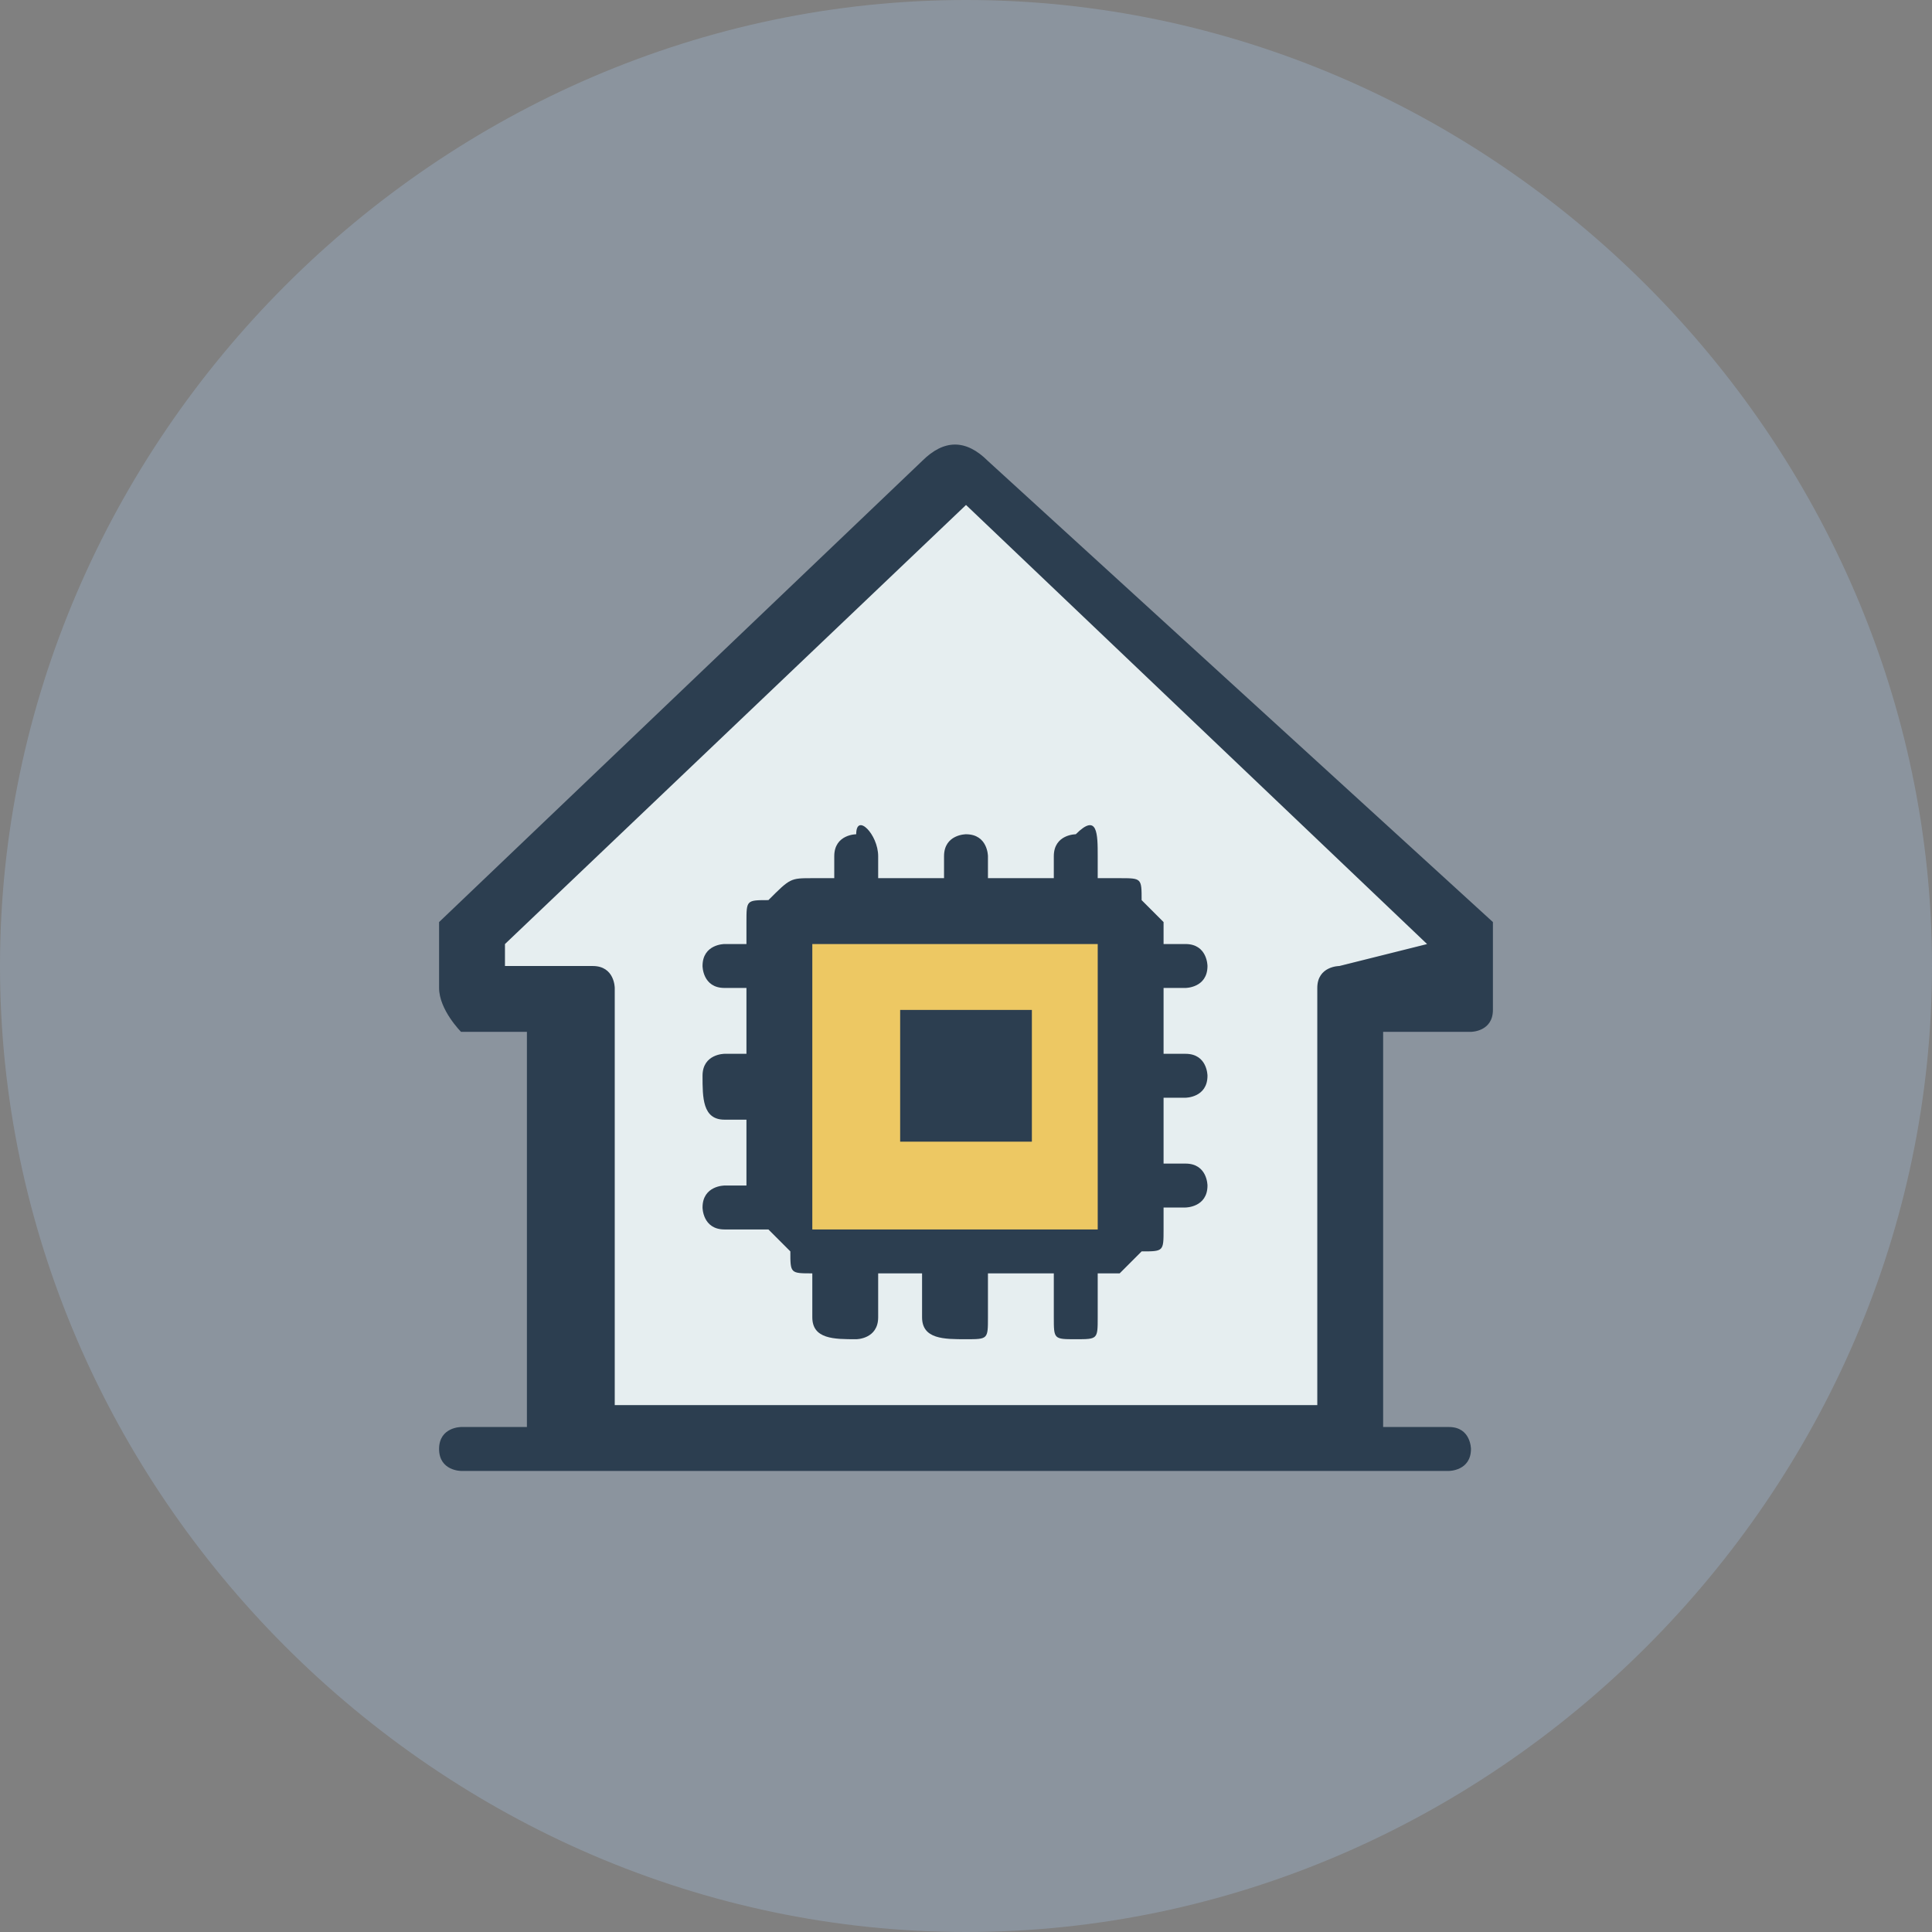
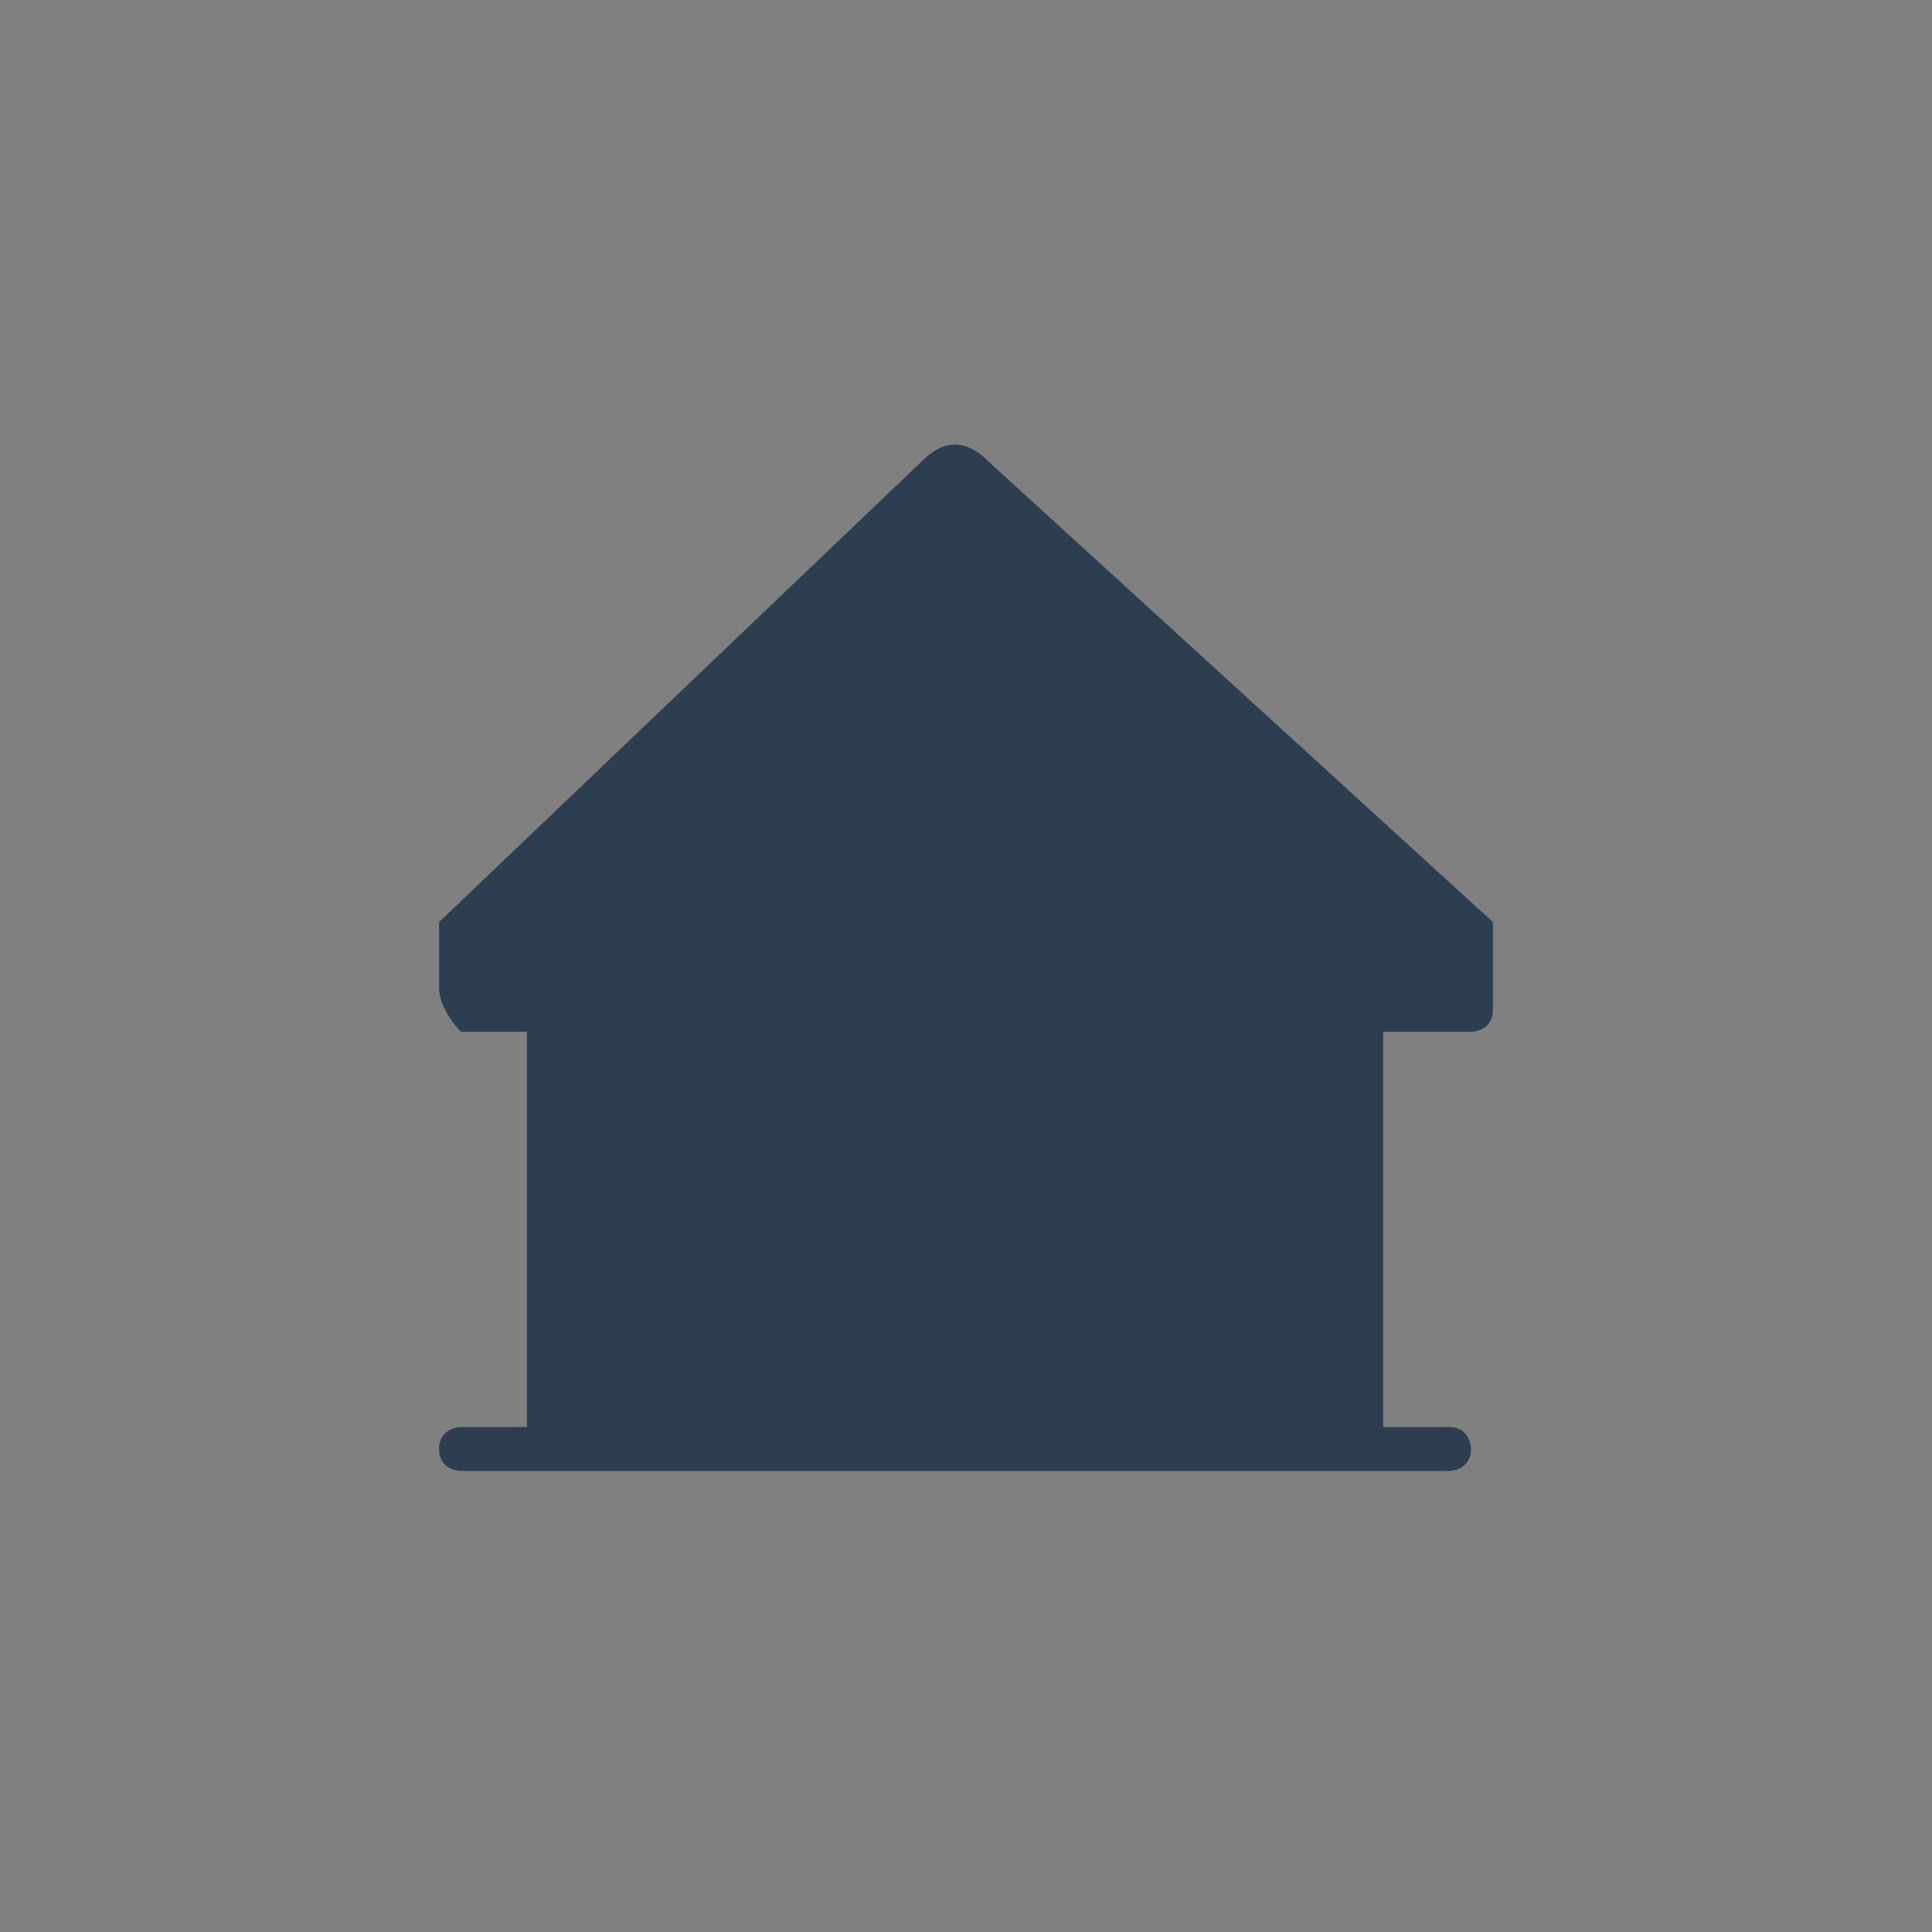
<svg xmlns="http://www.w3.org/2000/svg" width="111" height="111" viewBox="0 0 111 111" fill="none">
  <rect x="0" y="0" width="111" height="111" fill="#808080" stroke="none" />
-   <path fill-rule="evenodd" clip-rule="evenodd" d="M111 55.5C111 25.227 85.773 0 55.5 0C25.227 0 0 25.227 0 55.5C0 85.773 25.227 111 55.5 111C85.773 111 111 85.773 111 55.5Z" fill="#8B949E" />
  <path fill-rule="evenodd" clip-rule="evenodd" d="M56.762 26.487L85.773 52.976V54.237V58.021C85.773 59.283 84.512 59.283 84.512 59.283H79.466V81.987H83.25C84.512 81.987 84.512 83.249 84.512 83.249C84.512 84.51 83.25 84.51 83.25 84.51H78.205H32.796H26.489C26.489 84.51 25.227 84.51 25.227 83.249C25.227 81.987 26.489 81.987 26.489 81.987H30.273V59.283H26.489C26.489 59.283 25.227 58.021 25.227 56.76V54.237V52.976L52.977 26.487C54.239 25.226 55.5 25.226 56.762 26.487Z" fill="#2C3E50" />
-   <path fill-rule="evenodd" clip-rule="evenodd" d="M81.99 54.239L55.501 29.012L29.012 54.239V55.501H34.058C35.319 55.501 35.319 56.762 35.319 56.762V80.728H75.683V56.762C75.683 55.501 76.944 55.501 76.944 55.501L81.99 54.239Z" fill="#E6EEF0" />
-   <path fill-rule="evenodd" clip-rule="evenodd" d="M40.363 69.375C40.363 68.113 41.624 68.113 41.624 68.113H42.886V64.329H41.624C40.363 64.329 40.363 63.068 40.363 61.806C40.363 60.545 41.624 60.545 41.624 60.545H42.886V56.761H41.624C40.363 56.761 40.363 55.5 40.363 55.5C40.363 54.238 41.624 54.238 41.624 54.238H42.886V52.977C42.886 51.715 42.886 51.715 44.147 51.715C45.408 50.454 45.408 50.454 46.67 50.454H47.931V49.193C47.931 47.931 49.192 47.931 49.192 47.931C49.192 46.67 50.454 47.931 50.454 49.193V50.454H54.238V49.193C54.238 47.931 55.499 47.931 55.499 47.931C56.761 47.931 56.761 49.193 56.761 49.193V50.454H60.545V49.193C60.545 47.931 61.806 47.931 61.806 47.931C63.067 46.67 63.067 47.931 63.067 49.193V50.454H64.329C65.59 50.454 65.59 50.454 65.59 51.715L66.851 52.977V54.238H68.113C69.374 54.238 69.374 55.5 69.374 55.5C69.374 56.761 68.113 56.761 68.113 56.761H66.851V60.545H68.113C69.374 60.545 69.374 61.806 69.374 61.806C69.374 63.068 68.113 63.068 68.113 63.068H66.851V66.852H68.113C69.374 66.852 69.374 68.113 69.374 68.113C69.374 69.375 68.113 69.375 68.113 69.375H66.851V70.636C66.851 71.897 66.851 71.897 65.59 71.897L64.329 73.159H63.067V75.681C63.067 76.943 63.067 76.943 61.806 76.943C60.545 76.943 60.545 76.943 60.545 75.681V73.159H56.761V75.681C56.761 76.943 56.761 76.943 55.499 76.943C54.238 76.943 52.976 76.943 52.976 75.681V73.159H50.454V75.681C50.454 76.943 49.192 76.943 49.192 76.943C47.931 76.943 46.67 76.943 46.67 75.681V73.159C45.408 73.159 45.408 73.159 45.408 71.897L44.147 70.636H41.624C40.363 70.636 40.363 69.375 40.363 69.375Z" fill="#2C3E50" />
-   <path d="M63.068 54.239H46.67V70.637H63.068V54.239Z" fill="#EDC863" />
-   <path d="M59.285 58.024H51.717V65.592H59.285V58.024Z" fill="#2C3E50" />
</svg>